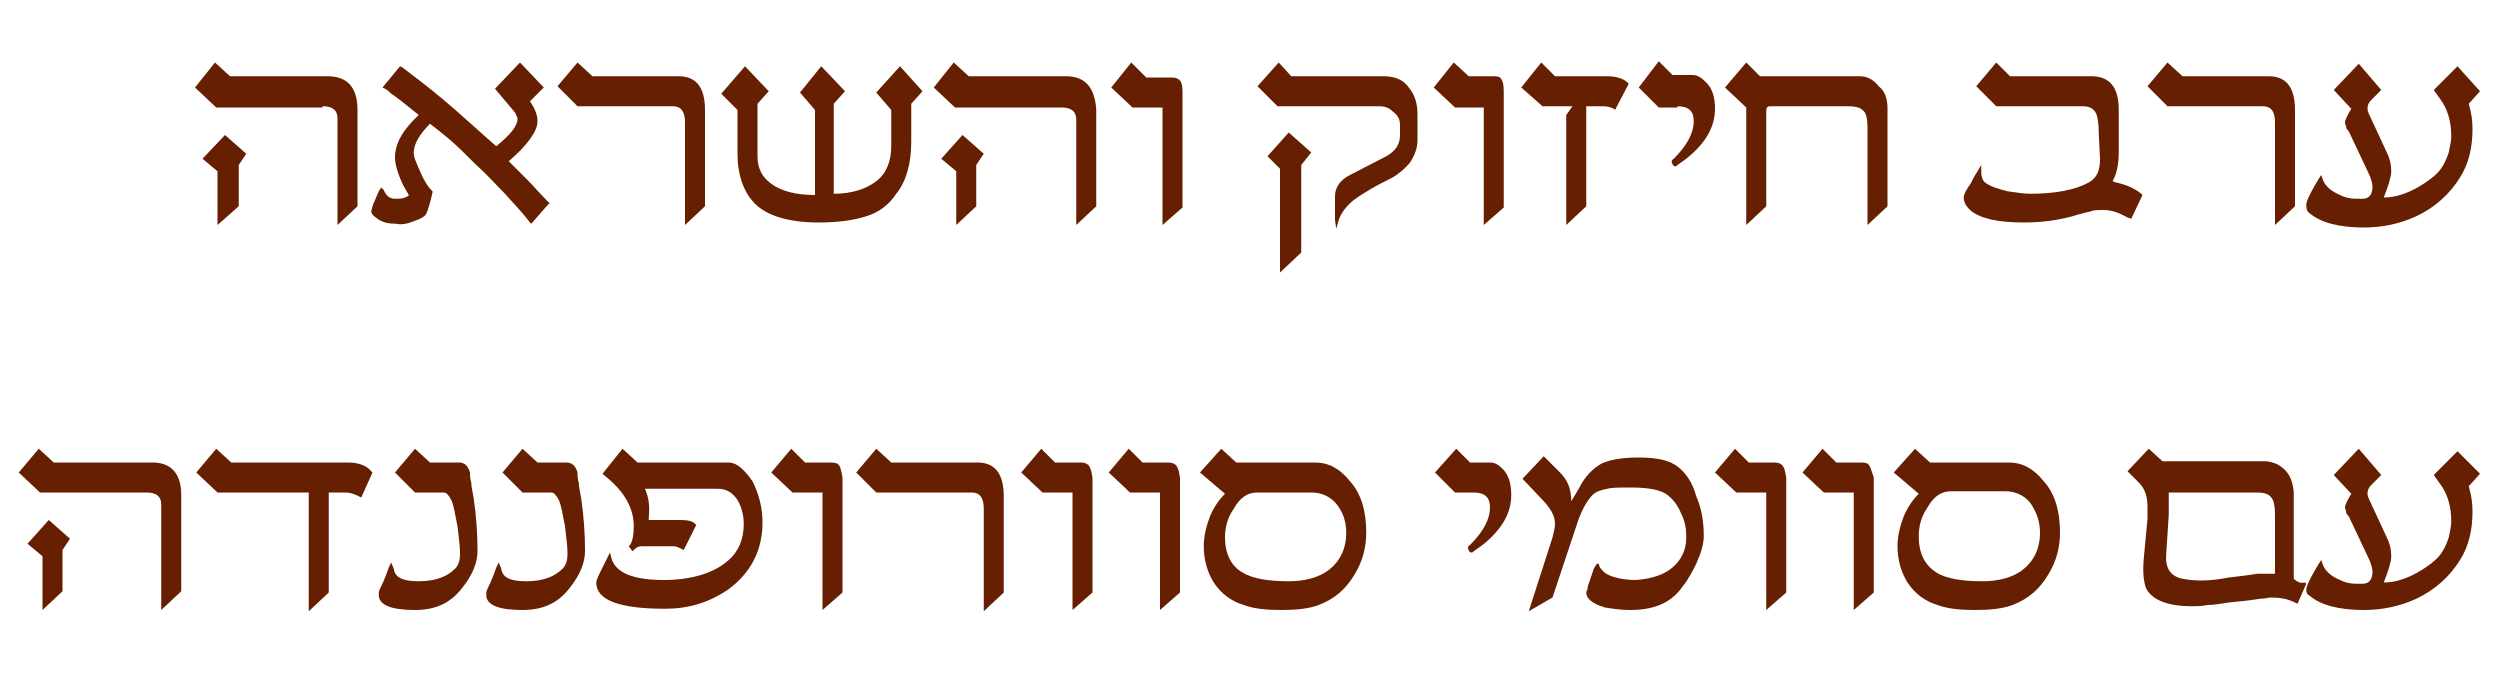
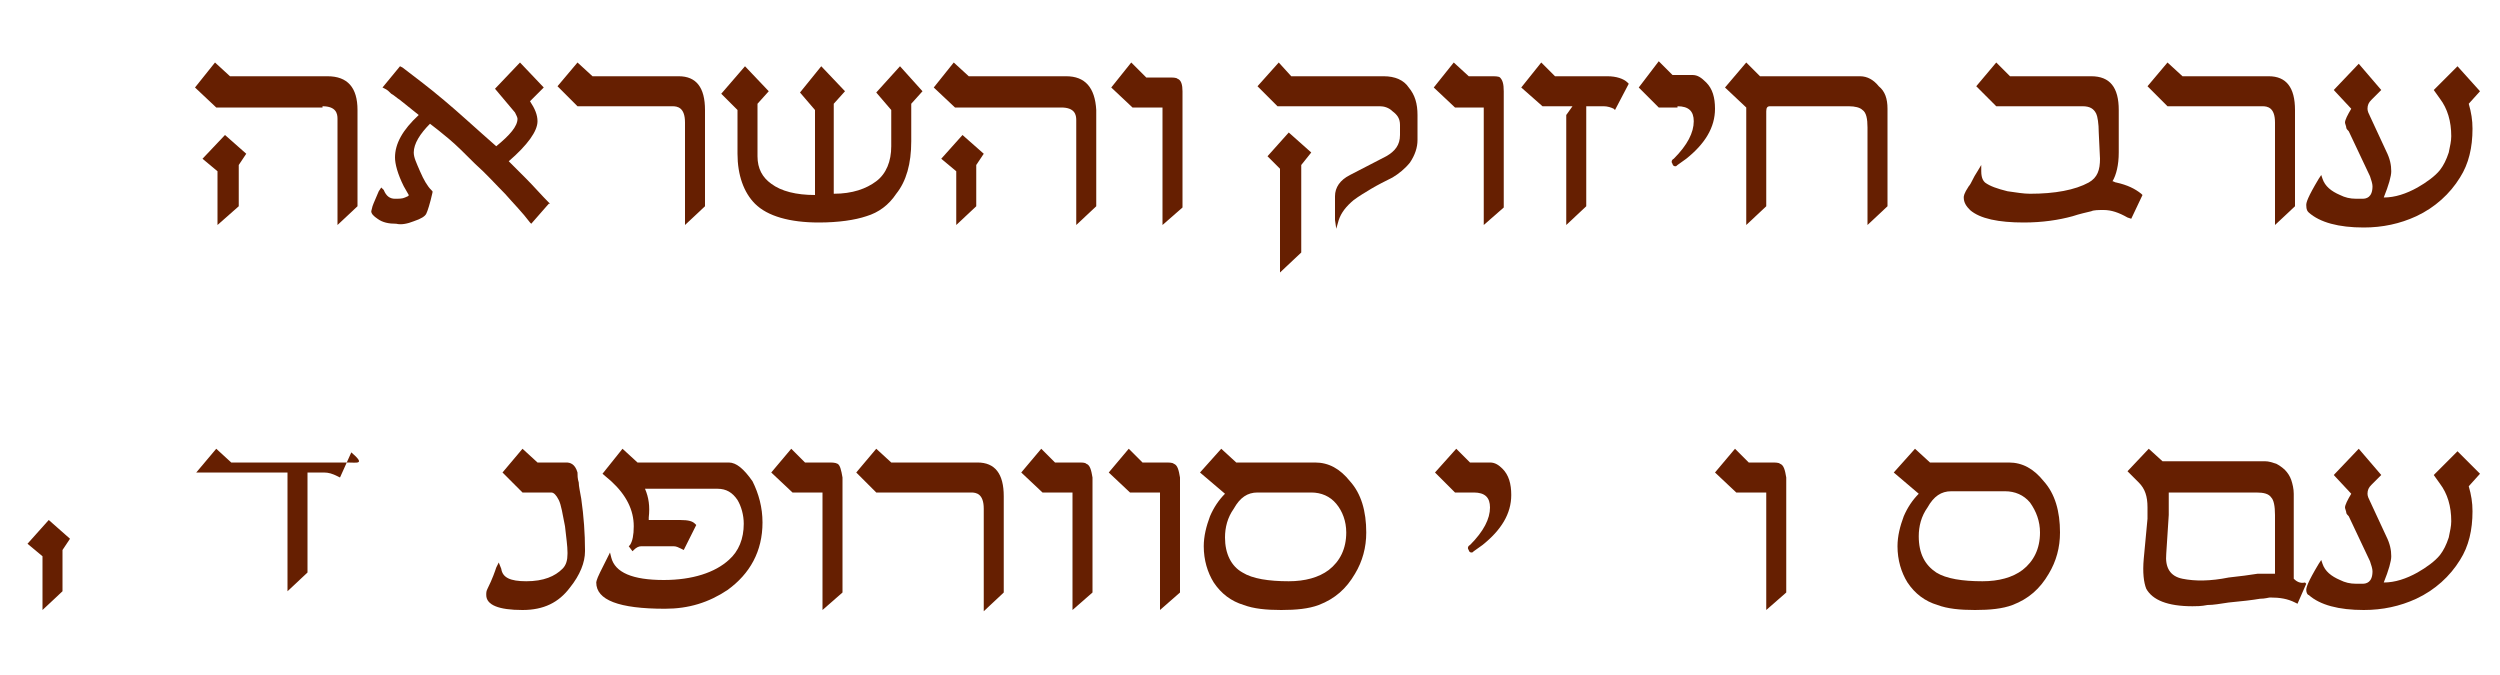
<svg xmlns="http://www.w3.org/2000/svg" id="Layer_1" x="0px" y="0px" viewBox="0 0 200 54" style="enable-background:new 0 0 200 54;" xml:space="preserve">
  <style type="text/css">	.st0{opacity:0.83;}	.st1{opacity:0.68;fill:#FFFFFF;enable-background:new    ;}	.st2{fill:#FFFFFF;}	.st3{fill:#661F01;}</style>
  <g>
    <path class="st3" d="M25.8,8.5c1.1,0,1.2,0.6,1.2,1V18l1.6-1.5V8.8c0-1.8-0.8-2.7-2.4-2.7h-7.8l-1.2-1.1L15.6,7l1.7,1.6H25.8z" />
    <polygon class="st3" points="19.1,16.5 19.1,13.2 19.7,12.3 18,10.8 16.2,12.7 17.4,13.7 17.4,18  " />
    <path class="st3" d="M33.1,17.7c0.6-0.2,0.9-0.4,1-0.6c0.1-0.2,0.3-0.8,0.5-1.7l0-0.1l-0.1-0.1c-0.3-0.3-0.6-0.8-0.9-1.5  c-0.3-0.7-0.5-1.1-0.5-1.5c0-0.7,0.5-1.5,1.3-2.3c0.4,0.3,0.9,0.7,1.5,1.2c0.6,0.5,1.3,1.2,2.1,2c0.9,0.8,1.7,1.7,2.4,2.4  c0.7,0.8,1.4,1.5,2,2.3l0.1,0.1l1.4-1.6L44,16.3c-0.7-0.7-1.3-1.4-1.9-2c-0.5-0.5-1-1-1.4-1.4c1.5-1.3,2.3-2.4,2.3-3.2  c0-0.5-0.2-1-0.6-1.6L43.5,7l-1.9-2l-2,2.1L41.2,9c0.1,0.2,0.2,0.4,0.2,0.5c0,0.6-0.6,1.3-1.7,2.2c-1.6-1.4-3-2.7-4.2-3.7  c-1.3-1.1-2.4-1.9-3.3-2.6L32,5.3L30.6,7l0.2,0.1c0.2,0.1,0.3,0.2,0.5,0.4c0.2,0.1,0.4,0.3,0.7,0.5c0.5,0.4,1,0.8,1.5,1.2  c-1.3,1.2-1.9,2.3-1.9,3.4c0,0.5,0.2,1.3,0.7,2.3l0.4,0.7c0,0.1-0.1,0.1-0.3,0.2c-0.2,0.1-0.5,0.1-0.8,0.1c-0.4,0-0.7-0.2-0.9-0.7  L30.5,15l-0.2,0.3c-0.2,0.5-0.4,0.9-0.5,1.2c-0.1,0.4-0.1,0.4-0.1,0.4c0,0.2,0.2,0.4,0.5,0.6c0.4,0.3,0.9,0.4,1.5,0.4  C32.1,18,32.6,17.9,33.1,17.7z" />
    <path class="st3" d="M53.8,8.5c0.4,0,1,0.1,1,1.3V18l1.6-1.5V8.8c0-1.8-0.7-2.7-2.1-2.7h-6.9L46.2,5l-1.6,1.9l1.6,1.6H53.8z" />
    <path class="st3" d="M59,12.3c0,1.7,0.5,3.1,1.4,4c1,1,2.8,1.5,5.1,1.5c1.6,0,2.9-0.2,3.8-0.5c1-0.3,1.8-0.9,2.4-1.8  c0.8-1,1.2-2.4,1.2-4.2V8.3l0.9-1l-1.8-2l-1.9,2.1l1.2,1.4v2.9c0,1.2-0.4,2.2-1.2,2.8c-0.8,0.6-1.9,1-3.4,1V8.3l0.9-1l-1.9-2  L64,7.4l1.2,1.4v6.8c-1.5,0-2.7-0.3-3.5-0.9c-0.7-0.5-1.1-1.2-1.1-2.2V8.3l0.9-1l-1.9-2l-1.9,2.2L59,8.8V12.3z" />
    <polygon class="st3" points="78.1,16.5 78.1,13.2 78.7,12.3 77,10.8 75.3,12.7 76.5,13.7 76.5,18  " />
    <path class="st3" d="M85.3,6.1h-7.8l-1.2-1.1L74.7,7l1.7,1.6h8.5c1.1,0,1.2,0.6,1.2,1V18l1.6-1.5V8.8C87.6,7,86.8,6.1,85.3,6.1z" />
    <path class="st3" d="M94.2,6.3c-0.1-0.1-0.4-0.1-0.7-0.1h-1.8L90.5,5L88.9,7l1.7,1.6h2.4V18l1.6-1.4V7.3  C94.6,6.8,94.5,6.4,94.2,6.3z" />
    <polygon class="st3" points="104.1,20.2 104.1,13.2 104.9,12.2 103.1,10.6 101.4,12.5 102.4,13.5 102.4,21.8  " />
    <path class="st3" d="M110.7,6.1h-7.4L102.3,5l-1.7,1.9l1.6,1.6h8.2c0.3,0,0.7,0.1,1,0.4c0.4,0.3,0.6,0.6,0.6,1.1v0.8  c0,0.8-0.4,1.3-1.1,1.7L108,14c-0.8,0.4-1.2,1-1.2,1.7c0,0.1,0,0.2,0,0.3c0,0.1,0,0.2,0,0.4V17c0,0.1,0,0.3,0,0.4  c0,0.1,0,0.2,0,0.2l0.1,0.7l0.2-0.7c0.2-0.6,0.6-1.1,1.2-1.6c0.4-0.3,0.9-0.6,1.4-0.9c0.5-0.3,1.1-0.6,1.7-0.9  c0.5-0.3,1-0.7,1.4-1.2c0.4-0.6,0.6-1.2,0.6-1.8V9.2c0-0.9-0.2-1.6-0.7-2.2C112.3,6.4,111.6,6.1,110.7,6.1z" />
    <path class="st3" d="M118.7,8.5V18l1.6-1.4V7.3c0-0.6-0.1-0.9-0.3-1.1c-0.1-0.1-0.4-0.1-0.7-0.1h-1.8L116.3,5L114.7,7l1.7,1.6  H118.7z" />
    <path class="st3" d="M125.8,8.5l-0.5,0.7V18l1.6-1.5v-8h1.4c0.3,0,0.6,0.1,0.8,0.2l0.1,0.1l1.1-2.1l-0.1-0.1  c-0.3-0.3-0.9-0.5-1.6-0.5h-4.2L123.3,5l-1.6,2l1.7,1.5H125.8z" />
    <path class="st3" d="M134.2,8.5c0.9,0,1.3,0.4,1.3,1.2c0,0.9-0.5,1.9-1.6,3c-0.2,0.1-0.2,0.3-0.1,0.4c0,0.1,0.1,0.2,0.2,0.2  c0,0,0,0,0,0c0.1,0,0.1,0,0.2-0.1l0.7-0.5c1.5-1.2,2.3-2.5,2.3-4c0-0.9-0.2-1.6-0.7-2.1c-0.4-0.4-0.7-0.6-1.1-0.6h-1.6l-1.1-1.1  L131.1,7l1.6,1.6H134.2z" />
    <path class="st3" d="M148.8,6.1h-8l-1.1-1.1L138,7l1.7,1.6V18l1.6-1.5V8.9c0-0.3,0.1-0.4,0.3-0.4h6.3c0.5,0,0.9,0.1,1.1,0.3  c0.3,0.2,0.4,0.7,0.4,1.4V18l1.6-1.5V8.7c0-0.8-0.2-1.4-0.7-1.8C149.9,6.4,149.4,6.1,148.8,6.1z" />
    <path class="st3" d="M170.5,17.5l0.9-1.9l-0.1-0.1c-0.5-0.4-1.1-0.7-2-0.9c-0.1,0-0.2-0.1-0.3-0.1c0.3-0.5,0.5-1.3,0.5-2.3V8.8  c0-1.8-0.7-2.7-2.2-2.7h-6.5L159.7,5l-1.6,1.9l1.6,1.6h6.9c0.6,0,0.9,0.2,1.1,0.6c0.1,0.2,0.2,0.8,0.2,1.5l0.1,2.1  c0,0.9-0.2,1.5-0.9,1.9c-1.1,0.6-2.7,0.9-4.7,0.9c-0.5,0-1.1-0.1-1.8-0.2c-0.8-0.2-1.4-0.4-1.8-0.7c-0.1-0.1-0.3-0.3-0.3-0.9l0-0.5  l-0.3,0.5c-0.2,0.3-0.3,0.5-0.4,0.7c-0.1,0.2-0.2,0.4-0.3,0.5c-0.4,0.6-0.4,0.8-0.4,0.9c0,0.4,0.2,0.7,0.5,1c0.8,0.7,2.3,1,4.3,1  c1.5,0,2.8-0.2,3.9-0.5c0.6-0.2,1.1-0.3,1.5-0.4c0.2-0.1,0.6-0.1,1-0.1c0.6,0,1.2,0.2,1.9,0.6L170.5,17.5z" />
    <path class="st3" d="M181,8.5c0.4,0,1,0.1,1,1.3V18l1.6-1.5V8.8c0-1.8-0.7-2.7-2.1-2.7h-6.9L173.4,5l-1.6,1.9l1.6,1.6H181z" />
    <path class="st3" d="M184.7,17c0.9,0.8,2.4,1.2,4.4,1.2c1.5,0,2.9-0.3,4.2-0.9c1.5-0.7,2.7-1.8,3.5-3.1c0.7-1.1,1-2.4,1-3.9  c0-0.7-0.1-1.3-0.3-2l0.9-1l-1.8-2l-1.9,1.9l0.5,0.7c0.6,0.8,0.9,1.8,0.9,3c0,0.4-0.1,0.8-0.2,1.3c-0.2,0.6-0.4,1-0.7,1.4  c-0.4,0.5-1.1,1-1.8,1.4c-0.9,0.5-1.8,0.8-2.7,0.8c0.4-1,0.6-1.7,0.6-2.1c0-0.5-0.1-1-0.4-1.6l-1.3-2.8c-0.1-0.2-0.2-0.4-0.2-0.6  c0-0.3,0.1-0.5,0.3-0.7l0.8-0.8l-1.8-2.1l-2,2.1l1.4,1.5c-0.3,0.5-0.5,0.9-0.5,1.1l0,0c0,0.1,0.1,0.3,0.1,0.4  c0,0.1,0.1,0.2,0.2,0.3l1.7,3.6c0.1,0.3,0.2,0.6,0.2,0.8c0,0.9-0.5,1-0.8,1h-0.5c-0.5,0-0.9-0.1-1.3-0.3c-0.7-0.3-1.2-0.7-1.4-1.3  l-0.1-0.3l-0.2,0.3c-0.9,1.5-1,1.9-1,2.1C184.5,16.8,184.6,16.9,184.7,17z" />
    <polygon class="st3" points="2.2,43.5 3.4,44.5 3.4,48.8 5,47.3 5,44 5.6,43.1 3.9,41.6  " />
-     <path class="st3" d="M12.2,37H4.3l-1.2-1.1l-1.6,1.9l1.7,1.6h8.5c1.1,0,1.2,0.6,1.2,1v8.4l1.6-1.5v-7.7C14.5,37.9,13.7,37,12.2,37z  " />
-     <path class="st3" d="M27.8,37h-9.3l-1.2-1.1l-1.6,1.9l1.7,1.6h7.3v9.5l1.6-1.5v-8h1.3c0.4,0,0.7,0.1,1.1,0.3l0.2,0.1l0.9-2  l-0.1-0.1C29.3,37.2,28.6,37,27.8,37z" />
-     <path class="st3" d="M37.7,38.6c-0.1-0.3-0.1-0.6-0.1-0.8C37.4,37.1,37,37,36.7,37h-2.3l-1.2-1.1l-1.6,1.9l1.6,1.6h2.3  c0.2,0,0.4,0.2,0.6,0.6c0.2,0.4,0.3,1.1,0.5,2.1c0.1,0.9,0.2,1.6,0.2,2.1v0.1c0,0.5-0.1,0.9-0.4,1.2c-0.6,0.6-1.5,1-2.9,1  c-1.3,0-1.9-0.3-2-1l-0.2-0.5l-0.2,0.4c-0.1,0.3-0.3,0.9-0.7,1.7c-0.1,0.2-0.1,0.3-0.1,0.5c0,0.8,1,1.2,2.9,1.2  c1.7,0,2.9-0.6,3.8-1.8c0.8-1,1.2-2,1.2-2.9v-0.1c0-1.3-0.1-2.7-0.3-4.1C37.8,39.3,37.7,38.9,37.7,38.6z" />
+     <path class="st3" d="M27.8,37h-9.3l-1.2-1.1l-1.6,1.9h7.3v9.5l1.6-1.5v-8h1.3c0.4,0,0.7,0.1,1.1,0.3l0.2,0.1l0.9-2  l-0.1-0.1C29.3,37.2,28.6,37,27.8,37z" />
    <path class="st3" d="M46.3,38.6c-0.1-0.3-0.1-0.6-0.1-0.8C46,37.1,45.6,37,45.3,37H43l-1.2-1.1l-1.6,1.9l1.6,1.6h2.3  c0.2,0,0.4,0.2,0.6,0.6c0.2,0.4,0.3,1.1,0.5,2.1c0.1,0.9,0.2,1.6,0.2,2.1v0.1c0,0.5-0.1,0.9-0.4,1.2c-0.6,0.6-1.5,1-2.9,1  c-1.3,0-1.9-0.3-2-1l-0.2-0.5l-0.2,0.4c-0.1,0.3-0.3,0.9-0.7,1.7c-0.1,0.2-0.1,0.3-0.1,0.5c0,0.8,1,1.2,2.9,1.2  c1.7,0,2.9-0.6,3.8-1.8c0.8-1,1.2-2,1.2-2.9v-0.1c0-1.3-0.1-2.7-0.3-4.1C46.4,39.3,46.3,38.9,46.3,38.6z" />
    <path class="st3" d="M58.3,37H51l-1.2-1.1l-1.6,2l0.7,0.6c1.2,1.1,1.8,2.3,1.8,3.6c0,0.7-0.1,1.2-0.3,1.5l-0.1,0.1l0.3,0.4l0.1-0.1  c0.2-0.2,0.4-0.3,0.6-0.3h2.6c0.2,0,0.4,0.1,0.6,0.2l0.2,0.1l1-2l-0.1-0.1c-0.2-0.2-0.5-0.3-1.2-0.3H52c-0.1,0-0.1,0-0.1,0  c0,0,0-0.1,0-0.2c0.1-0.9,0-1.6-0.3-2.3h5.8c0.7,0,1.2,0.3,1.6,0.9c0.3,0.5,0.5,1.2,0.5,1.9c0,1.2-0.4,2.2-1.2,2.9  c-1.1,1-2.9,1.6-5.2,1.6c-2.5,0-3.9-0.6-4.2-1.8l-0.1-0.4l-0.8,1.6c-0.3,0.6-0.3,0.8-0.3,0.8c0,1.4,1.8,2.1,5.5,2.1  c1.9,0,3.5-0.5,5-1.5c1.8-1.3,2.8-3.1,2.8-5.4c0-1.2-0.3-2.3-0.8-3.3C59.5,37.5,58.9,37,58.3,37z" />
    <path class="st3" d="M67,37.1C66.8,37,66.6,37,66.2,37h-1.8l-1.1-1.1l-1.6,1.9l1.7,1.6h2.4v9.4l1.6-1.4v-9.2  C67.3,37.6,67.2,37.2,67,37.1z" />
    <path class="st3" d="M78.2,37h-6.9l-1.2-1.1l-1.6,1.9l1.6,1.6h7.6c0.4,0,1,0.1,1,1.3v8.2l1.6-1.5v-7.7C80.3,37.9,79.6,37,78.2,37z" />
    <path class="st3" d="M86.9,37.1C86.8,37,86.6,37,86.2,37h-1.8l-1.1-1.1l-1.6,1.9l1.7,1.6h2.4v9.4l1.6-1.4v-9.2  C87.3,37.6,87.2,37.2,86.9,37.1z" />
    <path class="st3" d="M93.9,37.1C93.8,37,93.5,37,93.2,37h-1.8l-1.1-1.1l-1.6,1.9l1.7,1.6h2.4v9.4l1.6-1.4v-9.2  C94.3,37.6,94.2,37.2,93.9,37.1z" />
    <path class="st3" d="M105.2,37h-6.3l-1.2-1.1L96,37.8l2,1.7c-0.5,0.5-0.9,1.1-1.2,1.8c-0.3,0.8-0.5,1.6-0.5,2.4  c0,1.1,0.3,2.1,0.8,2.9c0.6,0.9,1.4,1.5,2.4,1.8c0.8,0.3,1.8,0.4,3,0.4c1.2,0,2.2-0.1,3-0.4c1.3-0.5,2.2-1.3,2.9-2.5  c0.6-1,0.9-2.1,0.9-3.3c0-1.7-0.4-3.1-1.3-4.1C107.2,37.5,106.3,37,105.2,37z M107.7,42.6c0,1.3-0.5,2.3-1.4,3  c-0.8,0.6-1.9,0.9-3.2,0.9c-1.6,0-2.9-0.2-3.7-0.7C98.5,45.3,98,44.3,98,43c0-0.8,0.2-1.6,0.7-2.3c0.5-0.9,1.1-1.3,1.9-1.3h4.3  c0.8,0,1.5,0.3,2,0.9C107.4,40.9,107.7,41.7,107.7,42.6z" />
    <path class="st3" d="M119.2,37h-1.6l-1.1-1.1l-1.7,1.9l1.6,1.6h1.5c0.9,0,1.3,0.4,1.3,1.2c0,0.9-0.5,1.9-1.6,3  c-0.2,0.1-0.2,0.3-0.1,0.4c0,0.1,0.1,0.2,0.2,0.2c0,0,0,0,0,0c0.1,0,0.1,0,0.2-0.1l0.7-0.5c1.5-1.2,2.3-2.5,2.3-4  c0-0.9-0.2-1.6-0.7-2.1C119.9,37.2,119.6,37,119.2,37z" />
-     <path class="st3" d="M134.3,37.4c-0.7-0.6-1.8-0.8-3.2-0.8c-1.4,0-2.4,0.2-3,0.5c-0.7,0.4-1.3,1-1.8,2l-0.6,1c0-1-0.3-1.7-0.9-2.3  l-1.3-1.3l-1.7,1.8l1.8,1.9c0.5,0.6,0.8,1.1,0.8,1.7c0,0.3-0.1,0.7-0.2,1.1l-1.9,5.9l1.9-1.1l1.9-5.7c0.4-1.3,0.9-2.1,1.3-2.5  c0.3-0.3,0.7-0.4,1.2-0.5c0.3-0.1,1-0.1,1.9-0.1c1.4,0,2.4,0.2,2.9,0.6c0.5,0.4,0.8,0.8,1.1,1.5c0.3,0.6,0.4,1.2,0.4,1.8V43  c0,1-0.4,1.8-1.1,2.4c-0.7,0.6-1.7,0.9-2.9,1c-1,0-1.9-0.2-2.4-0.5c-0.4-0.3-0.4-0.4-0.5-0.5c-0.1-0.2-0.1-0.3-0.1-0.3l0,0h-0.1  c-0.1,0-0.1,0.1-0.3,0.4l-0.3,0.9c-0.1,0.3-0.2,0.5-0.2,0.7c0,0.1-0.1,0.2-0.1,0.3c0,0.5,0.5,0.9,1.5,1.2c0.6,0.1,1.3,0.2,2,0.2  c1.8,0,3.1-0.5,4-1.6c0.2-0.3,0.5-0.6,0.7-1c0.2-0.3,0.4-0.7,0.6-1.1c0.4-0.9,0.6-1.6,0.6-2.2v-0.1c0-1.1-0.2-2.2-0.6-3.1  C135.4,38.6,134.9,37.9,134.3,37.4z" />
    <path class="st3" d="M142.4,37.1c-0.1-0.1-0.4-0.1-0.7-0.1h-1.8l-1.1-1.1l-1.6,1.9l1.7,1.6h2.4v9.4l1.6-1.4v-9.2  C142.8,37.6,142.7,37.2,142.4,37.1z" />
-     <path class="st3" d="M149.4,37.1c-0.1-0.1-0.4-0.1-0.7-0.1h-1.8l-1.1-1.1l-1.6,1.9l1.7,1.6h2.4v9.4l1.6-1.4v-9.2  C149.7,37.6,149.6,37.2,149.4,37.1z" />
    <path class="st3" d="M160.7,37h-6.3l-1.2-1.1l-1.7,1.9l2,1.7c-0.5,0.5-0.9,1.1-1.2,1.8c-0.3,0.8-0.5,1.6-0.5,2.4  c0,1.1,0.3,2.1,0.8,2.9c0.6,0.9,1.4,1.5,2.4,1.8c0.8,0.3,1.8,0.4,3,0.4c1.2,0,2.2-0.1,3-0.4c1.3-0.5,2.2-1.3,2.9-2.5  c0.6-1,0.9-2.1,0.9-3.3c0-1.7-0.4-3.1-1.3-4.1C162.7,37.5,161.8,37,160.7,37z M163.2,42.6c0,1.3-0.5,2.3-1.4,3  c-0.8,0.6-1.9,0.9-3.2,0.9c-1.6,0-2.9-0.2-3.7-0.7c-0.9-0.6-1.4-1.5-1.4-2.9c0-0.8,0.2-1.6,0.7-2.3c0.5-0.9,1.1-1.3,1.9-1.3h4.3  c0.8,0,1.5,0.3,2,0.9C162.9,40.9,163.2,41.7,163.2,42.6z" />
    <path class="st3" d="M183.5,46.3v-6.8c0-0.4-0.1-0.8-0.2-1.1c-0.1-0.3-0.3-0.6-0.5-0.8c-0.2-0.2-0.5-0.4-0.7-0.5  c-0.3-0.1-0.6-0.2-0.9-0.2H173l-1.1-1l-1.7,1.8l0.9,0.9c0.5,0.5,0.7,1.1,0.7,2c0,0.1,0,0.3,0,0.4c0,0.1,0,0.3,0,0.5l-0.3,3.2  c-0.1,1.1,0,1.9,0.2,2.4c0.5,0.9,1.7,1.4,3.7,1.4c0.3,0,0.7,0,1.2-0.1c0.5,0,1-0.1,1.7-0.2c1.1-0.1,1.9-0.2,2.5-0.3  c0.4,0,0.7-0.1,0.8-0.1v0c0.8,0,1.4,0.1,2,0.4l0.2,0.1l0.7-1.6l-0.1-0.1C184,46.7,183.7,46.5,183.5,46.3z M173.5,39.4h7  c0.6,0,1,0.1,1.2,0.4c0.2,0.2,0.3,0.7,0.3,1.4v4.7c-0.4,0-0.8,0-1.4,0c-0.6,0.1-1.4,0.2-2.3,0.3c-1.5,0.3-2.7,0.3-3.7,0.1  c-1-0.2-1.4-0.9-1.3-2l0.2-3.1c0-0.4,0-0.8,0-1.2C173.5,39.8,173.5,39.6,173.5,39.4z" />
    <path class="st3" d="M196.6,36.1l-1.9,1.9l0.5,0.7c0.6,0.8,0.9,1.8,0.9,3c0,0.4-0.1,0.8-0.2,1.3c-0.2,0.6-0.4,1-0.7,1.4  c-0.4,0.5-1.1,1-1.8,1.4c-0.9,0.5-1.8,0.8-2.7,0.8c0.4-1,0.6-1.7,0.6-2.1c0-0.5-0.1-1-0.4-1.6l-1.3-2.8c-0.1-0.2-0.2-0.4-0.2-0.6  c0-0.3,0.1-0.5,0.3-0.7l0.8-0.8l-1.8-2.1l-2,2.1l1.4,1.5c-0.3,0.5-0.5,0.9-0.5,1.1l0,0c0,0.1,0.1,0.3,0.1,0.4  c0,0.1,0.1,0.2,0.2,0.3l1.7,3.6c0.1,0.3,0.2,0.6,0.2,0.8c0,0.9-0.5,1-0.8,1h-0.5c-0.5,0-0.9-0.1-1.3-0.3c-0.7-0.3-1.2-0.7-1.4-1.3  l-0.1-0.3l-0.2,0.3c-0.9,1.5-1,1.9-1,2.1c0,0.2,0.1,0.4,0.2,0.4c0.9,0.8,2.4,1.2,4.4,1.2c1.5,0,2.9-0.3,4.2-0.9  c1.5-0.7,2.7-1.8,3.5-3.1c0.7-1.1,1-2.4,1-3.9c0-0.7-0.1-1.3-0.3-2l0.9-1L196.6,36.1z" />
  </g>
</svg>